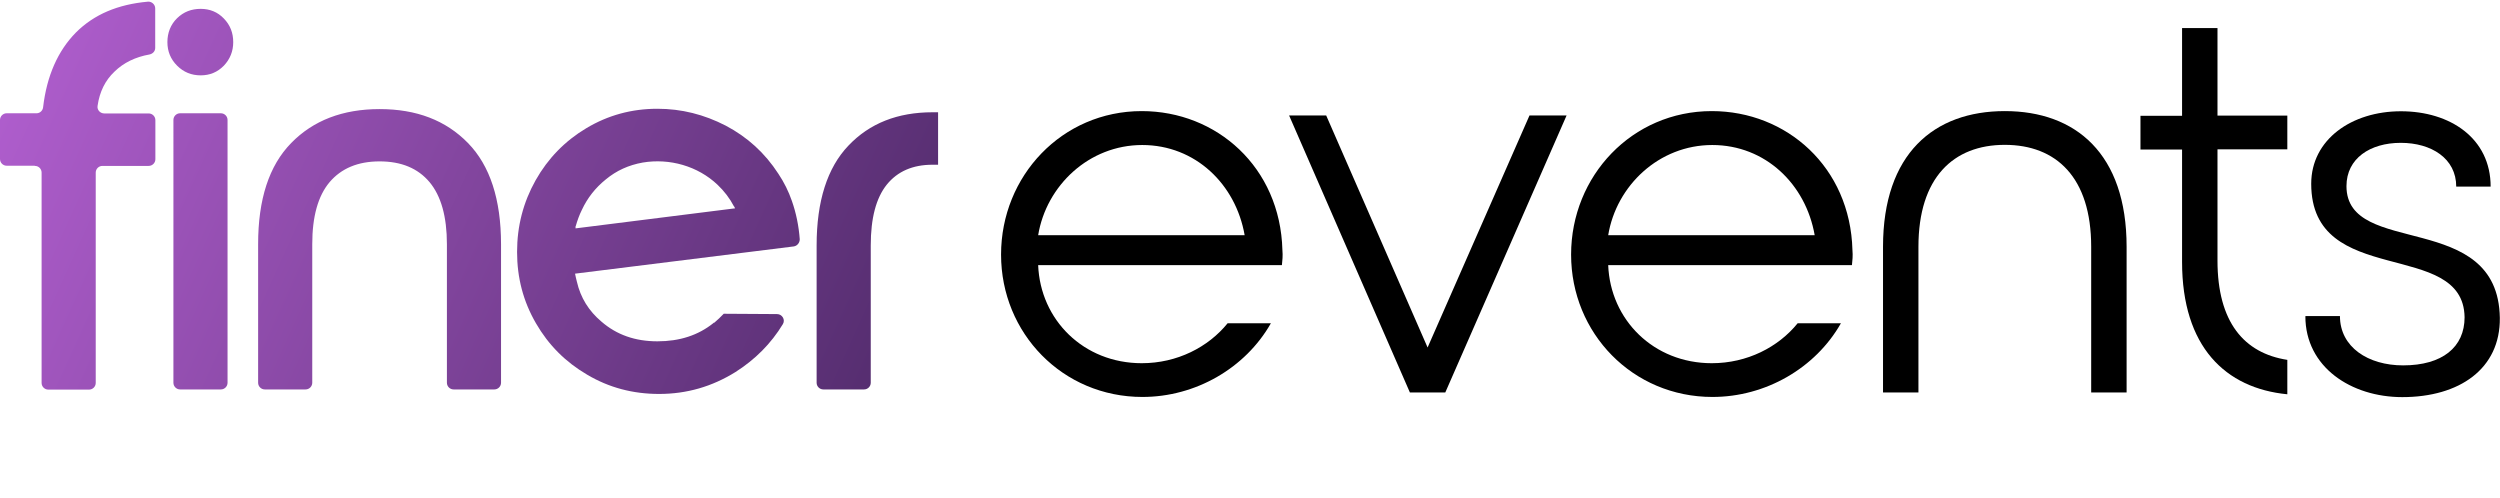
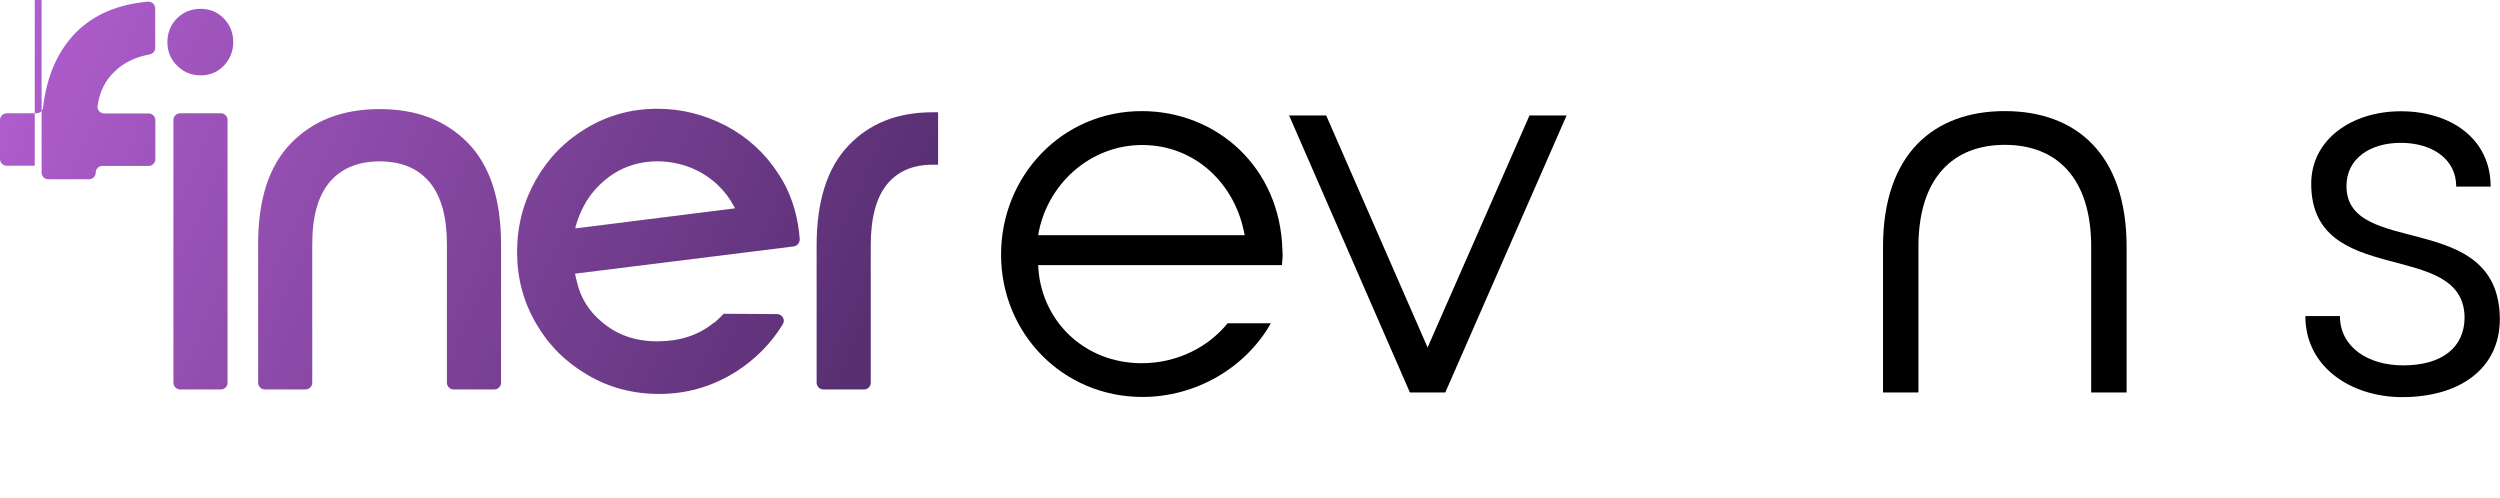
<svg xmlns="http://www.w3.org/2000/svg" id="Layer_2" version="1.1" viewBox="0 0 149.64 29.83">
  <defs>
    <style>
      .st0 {
        fill: none;
      }

      .st1 {
        fill: url(#linear-gradient);
        fill-rule: evenodd;
      }
    </style>
    <linearGradient id="linear-gradient" x1="-.04" y1="1.65" x2="52.96" y2="25.65" gradientUnits="userSpaceOnUse">
      <stop offset="0" stop-color="#b25fd0" />
      <stop offset="1" stop-color="#532c6d" />
    </linearGradient>
  </defs>
  <g id="Layer_1-2">
    <g>
      <g>
        <g>
          <path d="M68.34,6.65c4.48,0,8.29,3.35,8.42,8.32.03.33,0,.63-.03.9h-14.59c.13,3.28,2.72,5.87,6.2,5.87,2.12,0,3.98-.96,5.14-2.39h2.59c-1.53,2.69-4.51,4.41-7.69,4.41-4.77,0-8.46-3.81-8.46-8.52s3.65-8.59,8.42-8.59ZM74.5,14.08c-.53-3.05-2.95-5.4-6.13-5.4s-5.74,2.42-6.23,5.4h12.37-.01Z" />
          <path d="M77.16,6.91h2.22l6.07,13.89,6.1-13.89h2.22l-7.26,16.58h-2.12s-7.23-16.58-7.23-16.58Z" />
-           <path d="M102.46,6.65c4.48,0,8.29,3.35,8.42,8.32.03.33,0,.63-.03.9h-14.59c.13,3.28,2.72,5.87,6.2,5.87,2.12,0,3.98-.96,5.14-2.39h2.59c-1.53,2.69-4.51,4.41-7.69,4.41-4.77,0-8.46-3.81-8.46-8.52s3.65-8.59,8.42-8.59h0ZM108.62,14.08c-.53-3.05-2.95-5.4-6.13-5.4s-5.74,2.42-6.23,5.4h12.37-.01Z" />
          <path d="M127.29,23.49h-2.12v-8.72c0-4.15-2.09-6.1-5.17-6.1s-5.17,1.96-5.17,6.1v8.72h-2.12v-8.72c0-5.57,3.05-8.12,7.29-8.12s7.29,2.55,7.29,8.12c0,0,0,8.72,0,8.72Z" />
-           <path d="M132.73,8.94v6.66c0,3.68,1.59,5.54,4.18,5.94v2.06c-3.71-.36-6.3-2.85-6.3-7.92v-6.73h-2.49v-2.02h2.49V1.68h2.12v5.24h4.18v2.02h-4.18,0Z" />
          <path d="M138,18.92h2.06c0,1.86,1.69,2.95,3.78,2.95,2.35,0,3.68-1.09,3.68-2.88-.07-4.74-9.18-1.69-9.18-7.99,0-2.65,2.42-4.34,5.37-4.34s5.37,1.62,5.37,4.51h-2.06c0-1.69-1.49-2.62-3.32-2.62s-3.25.93-3.25,2.59c0,4.31,9.08,1.36,9.18,7.89.03,3.05-2.42,4.74-5.84,4.74-3.05,0-5.8-1.79-5.8-4.84h.01Z" />
        </g>
-         <path class="st1" d="M2.08,9.92H.4c-.22,0-.4-.18-.4-.4v-2.34c0-.22.18-.4.4-.4h1.79c.2,0,.37-.16.39-.36.22-1.88.88-3.37,1.96-4.47C5.63.86,7.06.26,8.85.1c.23-.02.44.17.44.4v2.37c0,.2-.15.35-.34.39-.84.15-1.55.49-2.1,1.03-.55.52-.89,1.2-1.01,2.05-.04.24.16.45.4.45h2.66c.22,0,.4.18.4.4v2.34c0,.22-.18.4-.4.4h-2.77c-.22,0-.4.18-.4.4v12.59c0,.22-.18.4-.4.4h-2.44c-.22,0-.4-.18-.4-.4v-12.59c0-.22-.18-.4-.4-.4h-.01ZM10.6,3.93c-.39-.39-.58-.86-.58-1.41s.19-1.05.58-1.43.86-.56,1.41-.56,1.02.19,1.39.58c.38.39.56.86.56,1.41s-.19,1.02-.56,1.41c-.38.39-.84.58-1.39.58s-1.02-.19-1.41-.58ZM10.78,6.78h2.44c.22,0,.4.18.4.4v15.73c0,.22-.18.4-.4.4h-2.44c-.22,0-.4-.18-.4-.4V7.18c0-.22.18-.4.4-.4ZM27.13,23.31h2.46c.22,0,.4-.18.4-.4v-8.29c0-2.68-.66-4.71-1.98-6.06-1.33-1.36-3.08-2.03-5.29-2.03s-3.97.68-5.29,2.03c-1.33,1.36-1.98,3.37-1.98,6.06v8.29c0,.22.18.4.4.4h2.44c.22,0,.4-.18.4-.4v-8.29c0-1.65.34-2.89,1.04-3.72.7-.82,1.69-1.24,2.99-1.24s2.29.41,2.99,1.24c.69.83,1.04,2.06,1.04,3.72v8.29c0,.22.18.4.4.4h-.02ZM48.88,14.68c0-2.64.64-4.64,1.9-5.96,1.27-1.34,2.95-2,5.04-2h.33v3.14h-.33c-1.19,0-2.1.4-2.74,1.19-.64.8-.96,2-.96,3.64v8.22c0,.22-.18.4-.4.4h-2.44c-.22,0-.4-.18-.4-.4v-8.22h0ZM42.75,19.32h0c.2-.17.39-.35.57-.54l3.19.02c.31,0,.51.34.35.6-.71,1.17-1.66,2.12-2.84,2.87-1.4.87-2.91,1.31-4.57,1.31-1.57,0-3-.38-4.3-1.15-1.3-.76-2.32-1.78-3.07-3.08-.76-1.31-1.13-2.72-1.13-4.27s.37-2.97,1.11-4.29c.74-1.31,1.75-2.35,3.04-3.12,1.29-.77,2.7-1.16,4.25-1.16,1.44,0,2.79.34,4.09,1.01,1.29.68,2.34,1.63,3.15,2.88.34.51.61,1.05.81,1.63.25.71.41,1.48.47,2.29,0,.21-.15.4-.36.43l-2.81.35-10.28,1.28c.03.16.07.32.11.48h0c.22.96.71,1.75,1.47,2.39.91.79,2.02,1.18,3.35,1.18s2.44-.36,3.35-1.09c0,0,.02-.01.02-.02,0,0,0-.01.02-.01h0ZM34.45,13.55v.05h0v.07l9.55-1.2s-.03-.07-.05-.1c0,0,0-.01-.02-.02-.25-.48-.58-.91-.98-1.29-1.18-1.12-2.87-1.6-4.48-1.33-.84.15-1.57.48-2.21,1.01-.62.5-1.1,1.11-1.43,1.82-.15.3-.27.63-.37.98h-.01Z" />
+         <path class="st1" d="M2.08,9.92H.4c-.22,0-.4-.18-.4-.4v-2.34c0-.22.18-.4.4-.4h1.79c.2,0,.37-.16.39-.36.22-1.88.88-3.37,1.96-4.47C5.63.86,7.06.26,8.85.1c.23-.02.44.17.44.4v2.37c0,.2-.15.35-.34.39-.84.15-1.55.49-2.1,1.03-.55.52-.89,1.2-1.01,2.05-.04.24.16.45.4.45h2.66c.22,0,.4.18.4.4v2.34c0,.22-.18.4-.4.4h-2.77c-.22,0-.4.18-.4.4c0,.22-.18.4-.4.4h-2.44c-.22,0-.4-.18-.4-.4v-12.59c0-.22-.18-.4-.4-.4h-.01ZM10.6,3.93c-.39-.39-.58-.86-.58-1.41s.19-1.05.58-1.43.86-.56,1.41-.56,1.02.19,1.39.58c.38.39.56.86.56,1.41s-.19,1.02-.56,1.41c-.38.39-.84.58-1.39.58s-1.02-.19-1.41-.58ZM10.78,6.78h2.44c.22,0,.4.18.4.4v15.73c0,.22-.18.4-.4.4h-2.44c-.22,0-.4-.18-.4-.4V7.18c0-.22.18-.4.4-.4ZM27.13,23.31h2.46c.22,0,.4-.18.4-.4v-8.29c0-2.68-.66-4.71-1.98-6.06-1.33-1.36-3.08-2.03-5.29-2.03s-3.97.68-5.29,2.03c-1.33,1.36-1.98,3.37-1.98,6.06v8.29c0,.22.18.4.4.4h2.44c.22,0,.4-.18.4-.4v-8.29c0-1.65.34-2.89,1.04-3.72.7-.82,1.69-1.24,2.99-1.24s2.29.41,2.99,1.24c.69.83,1.04,2.06,1.04,3.72v8.29c0,.22.18.4.4.4h-.02ZM48.88,14.68c0-2.64.64-4.64,1.9-5.96,1.27-1.34,2.95-2,5.04-2h.33v3.14h-.33c-1.19,0-2.1.4-2.74,1.19-.64.8-.96,2-.96,3.64v8.22c0,.22-.18.4-.4.4h-2.44c-.22,0-.4-.18-.4-.4v-8.22h0ZM42.75,19.32h0c.2-.17.39-.35.57-.54l3.19.02c.31,0,.51.34.35.6-.71,1.17-1.66,2.12-2.84,2.87-1.4.87-2.91,1.31-4.57,1.31-1.57,0-3-.38-4.3-1.15-1.3-.76-2.32-1.78-3.07-3.08-.76-1.31-1.13-2.72-1.13-4.27s.37-2.97,1.11-4.29c.74-1.31,1.75-2.35,3.04-3.12,1.29-.77,2.7-1.16,4.25-1.16,1.44,0,2.79.34,4.09,1.01,1.29.68,2.34,1.63,3.15,2.88.34.51.61,1.05.81,1.63.25.71.41,1.48.47,2.29,0,.21-.15.4-.36.43l-2.81.35-10.28,1.28c.03.16.07.32.11.48h0c.22.96.71,1.75,1.47,2.39.91.79,2.02,1.18,3.35,1.18s2.44-.36,3.35-1.09c0,0,.02-.01.02-.02,0,0,0-.01.02-.01h0ZM34.45,13.55v.05h0v.07l9.55-1.2s-.03-.07-.05-.1c0,0,0-.01-.02-.02-.25-.48-.58-.91-.98-1.29-1.18-1.12-2.87-1.6-4.48-1.33-.84.15-1.57.48-2.21,1.01-.62.5-1.1,1.11-1.43,1.82-.15.3-.27.63-.37.98h-.01Z" />
      </g>
-       <rect class="st0" width="149.64" height="29.83" />
    </g>
  </g>
</svg>